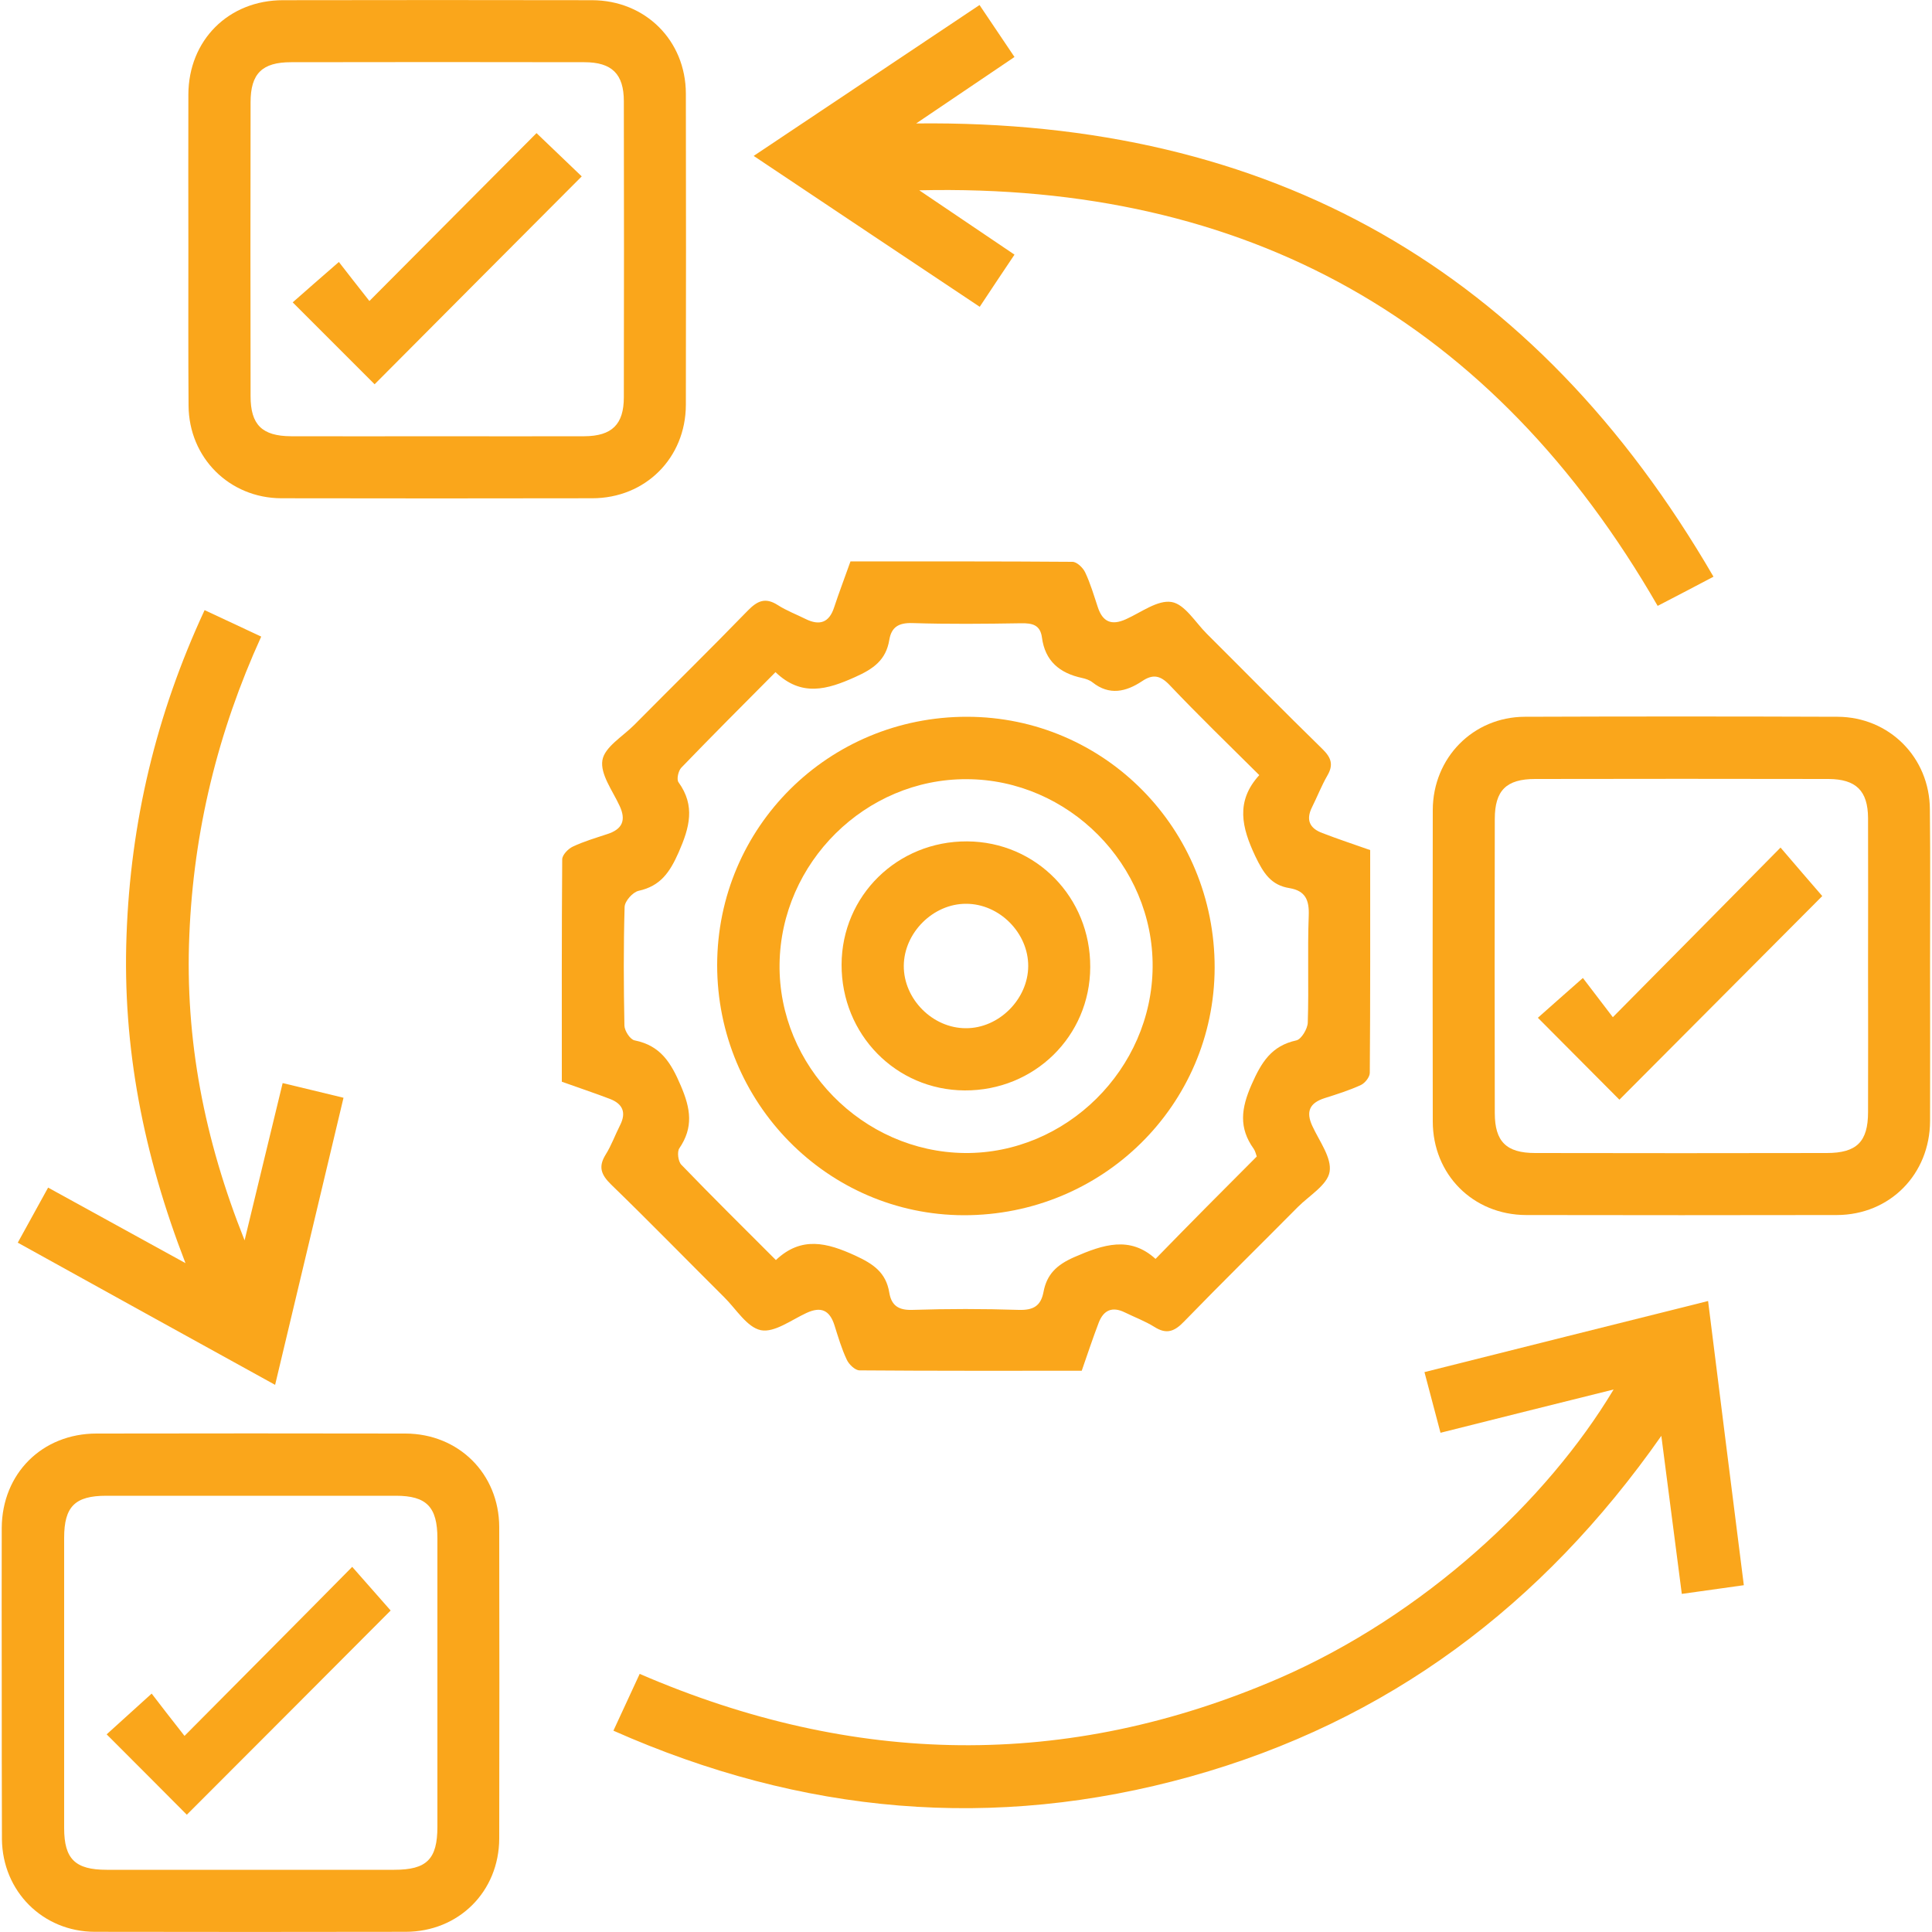
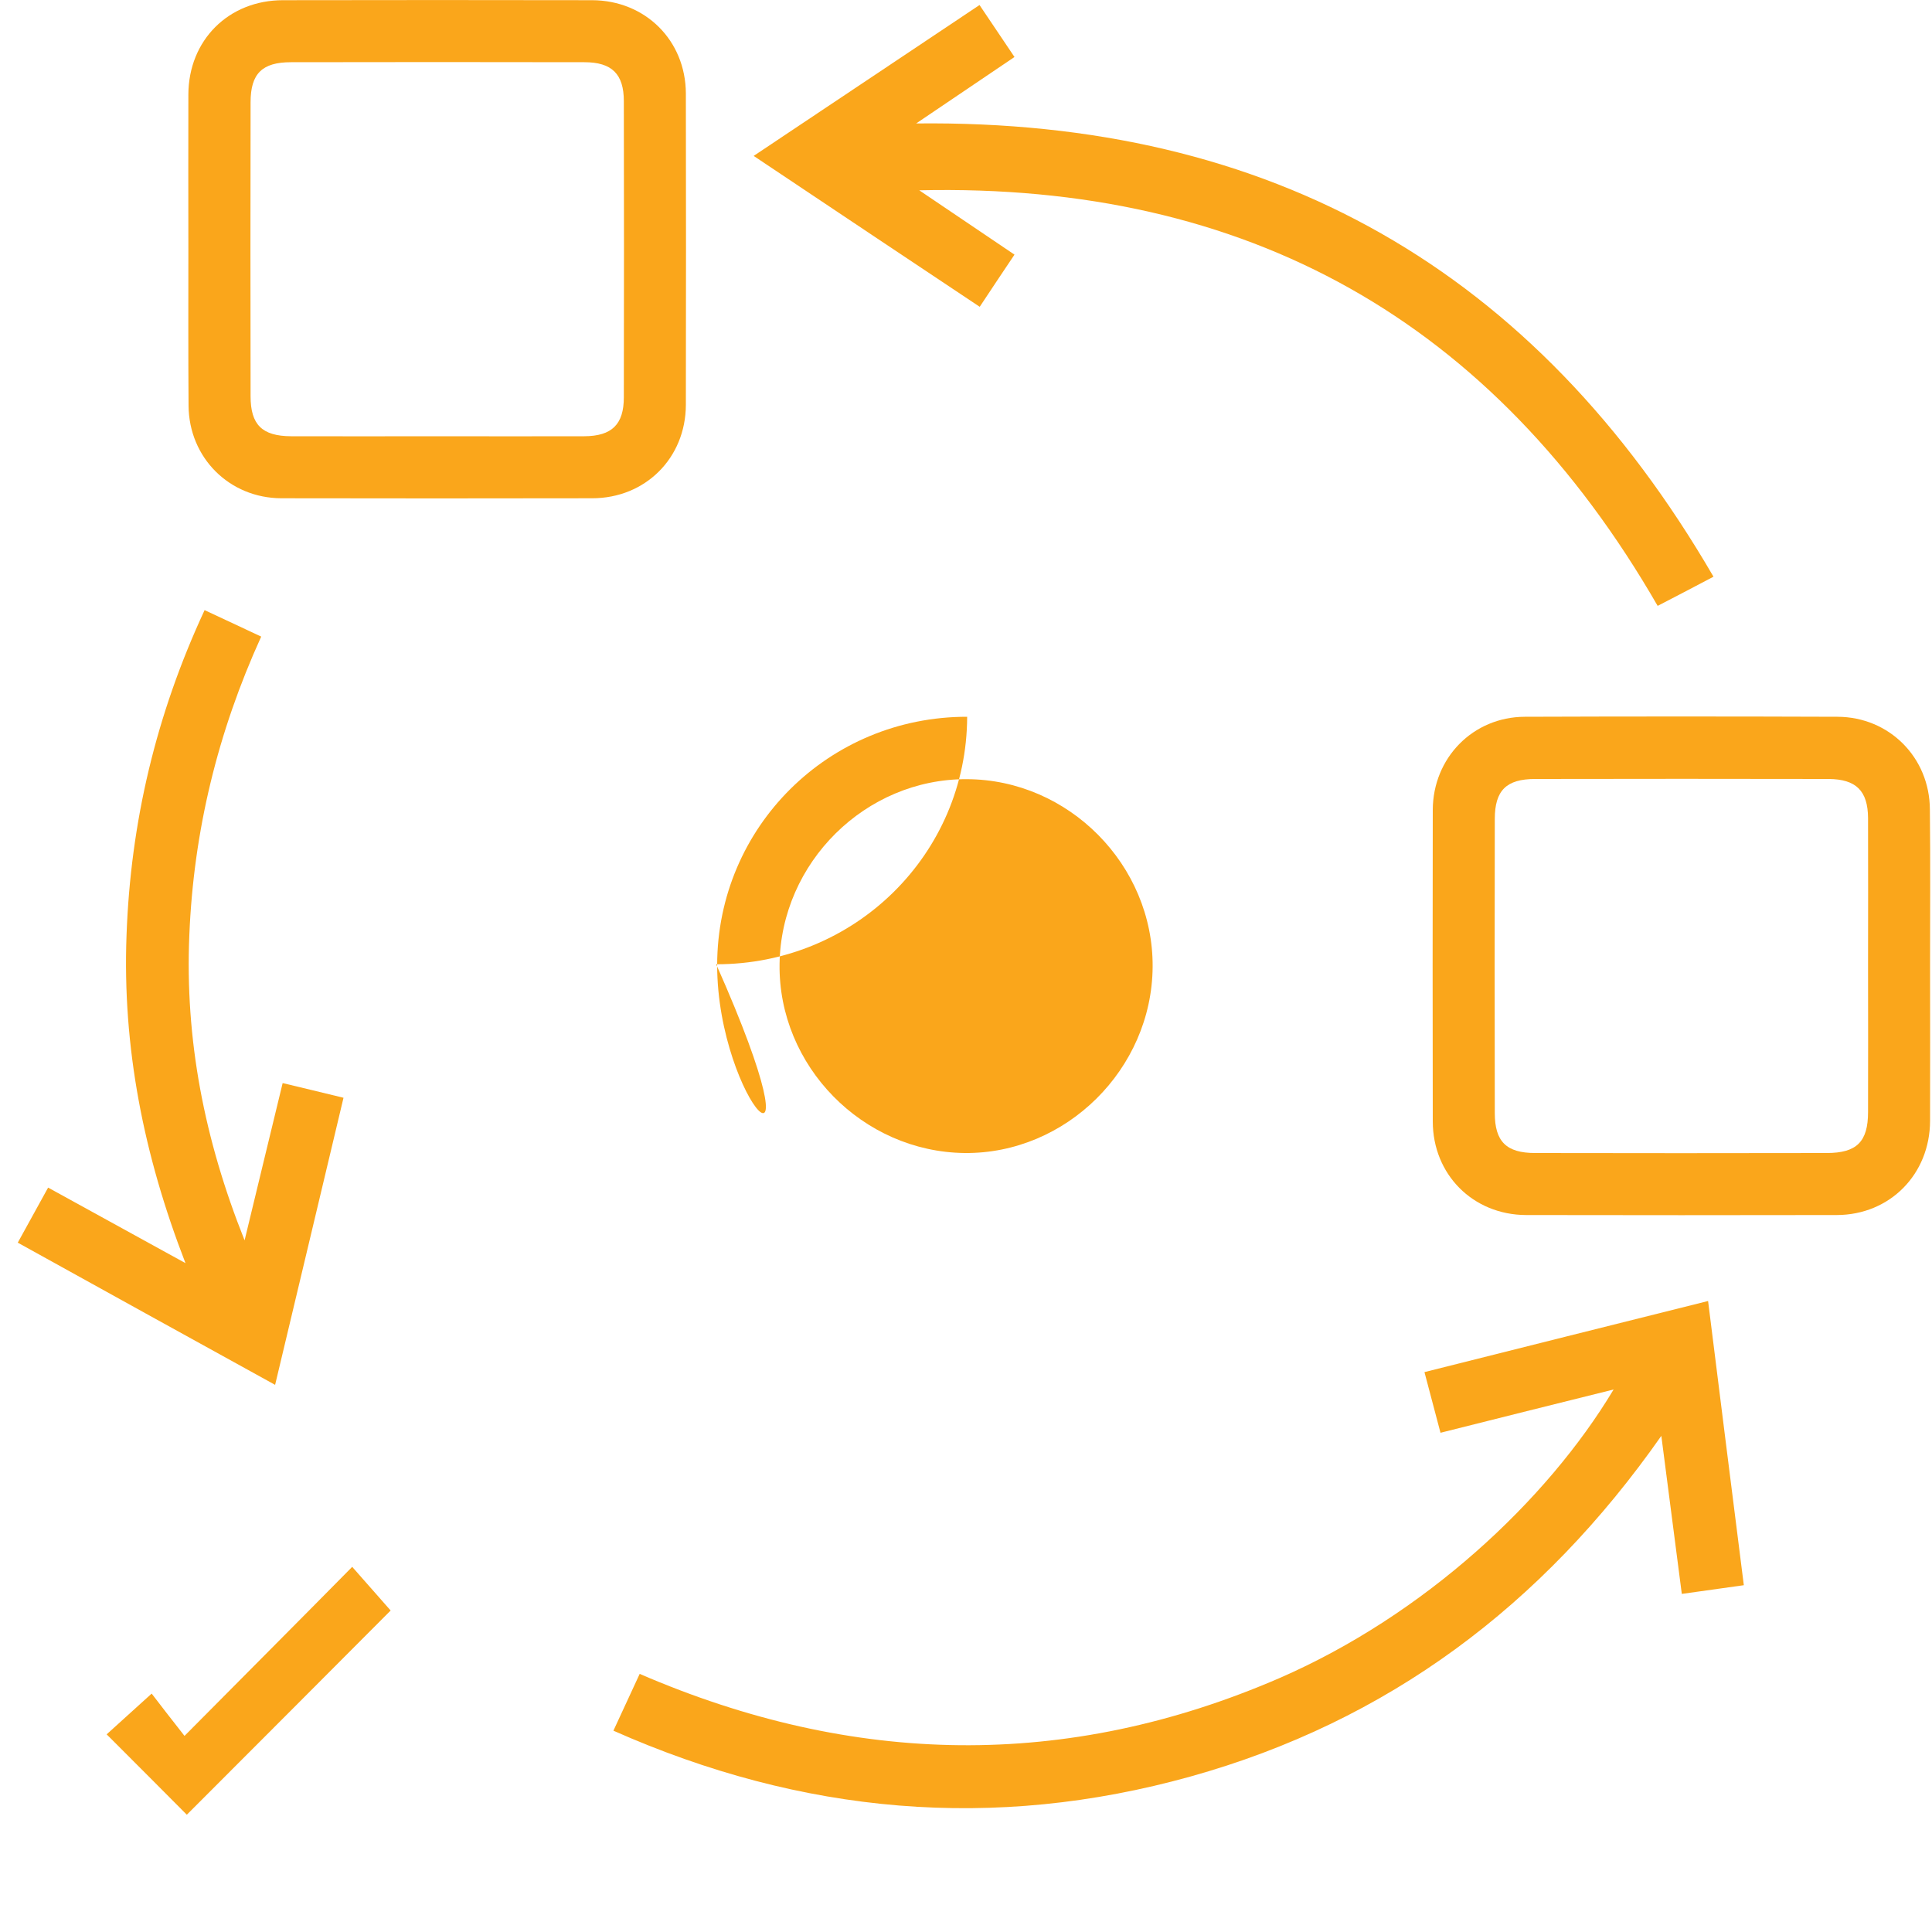
<svg xmlns="http://www.w3.org/2000/svg" version="1.1" id="Layer_1" x="0px" y="0px" viewBox="0 0 100 100" style="enable-background:new 0 0 100 100;" xml:space="preserve">
  <style type="text/css">
	.st0{fill:#FAA61B;}
</style>
  <g>
    <g>
-       <path class="st0" d="M70.92,44c0,3.87,0.01,7.7-0.02,11.53c0,0.22-0.25,0.53-0.46,0.63c-0.61,0.28-1.25,0.48-1.88,0.68    c-0.78,0.25-0.98,0.7-0.63,1.45c0.36,0.78,1.01,1.64,0.89,2.36c-0.11,0.68-1.05,1.23-1.64,1.82c-1.96,1.98-3.95,3.93-5.89,5.93    c-0.5,0.52-0.91,0.68-1.54,0.28c-0.48-0.3-1.02-0.5-1.53-0.75c-0.65-0.32-1.1-0.12-1.35,0.53c-0.31,0.81-0.58,1.63-0.88,2.49    c-3.86,0-7.68,0.01-11.5-0.02c-0.23,0-0.55-0.31-0.66-0.55c-0.27-0.57-0.45-1.19-0.64-1.79c-0.25-0.78-0.7-0.98-1.45-0.63    c-0.78,0.36-1.66,1.03-2.36,0.89c-0.72-0.15-1.28-1.1-1.9-1.71c-1.95-1.94-3.87-3.91-5.85-5.83c-0.51-0.5-0.68-0.91-0.28-1.55    c0.3-0.48,0.49-1.02,0.75-1.53c0.33-0.66,0.12-1.1-0.53-1.35c-0.81-0.31-1.63-0.58-2.49-0.89c0-3.86-0.01-7.69,0.02-11.51    c0-0.23,0.31-0.55,0.55-0.66c0.57-0.27,1.19-0.45,1.79-0.65c0.77-0.25,0.98-0.71,0.63-1.46c-0.36-0.78-1.01-1.64-0.89-2.36    c0.11-0.68,1.05-1.23,1.64-1.82c1.96-1.98,3.95-3.93,5.89-5.93c0.5-0.51,0.91-0.69,1.55-0.28c0.45,0.29,0.96,0.48,1.44,0.72    c0.71,0.35,1.21,0.2,1.47-0.59c0.26-0.79,0.56-1.57,0.85-2.39c3.86,0,7.68-0.01,11.49,0.02c0.23,0,0.55,0.31,0.66,0.55    c0.27,0.57,0.45,1.19,0.65,1.79c0.25,0.77,0.71,0.97,1.46,0.63c0.78-0.35,1.64-1.01,2.36-0.89c0.68,0.11,1.23,1.05,1.82,1.64    c2,1.99,3.97,4,5.99,5.97c0.46,0.45,0.58,0.82,0.25,1.38c-0.3,0.52-0.52,1.09-0.79,1.63c-0.33,0.66-0.12,1.1,0.54,1.34    C69.25,43.43,70.07,43.7,70.92,44z M65.05,59.86c-0.04-0.1-0.07-0.27-0.16-0.4c-0.78-1.09-0.65-2.09-0.11-3.32    c0.51-1.16,1.03-2.01,2.32-2.29c0.26-0.06,0.58-0.6,0.59-0.92c0.06-1.85-0.02-3.7,0.05-5.54c0.03-0.8-0.17-1.28-0.99-1.42    c-0.96-0.15-1.35-0.77-1.77-1.64c-0.71-1.5-1.04-2.85,0.2-4.21c-1.61-1.6-3.15-3.09-4.63-4.65c-0.49-0.52-0.88-0.59-1.44-0.21    c-0.83,0.55-1.69,0.75-2.56,0.06c-0.15-0.12-0.36-0.19-0.55-0.23c-1.15-0.25-1.91-0.87-2.07-2.1c-0.09-0.65-0.5-0.74-1.08-0.73    c-1.88,0.03-3.76,0.05-5.63-0.01c-0.71-0.02-1.08,0.21-1.19,0.87c-0.17,1.04-0.82,1.5-1.76,1.92c-1.46,0.66-2.79,1.04-4.13-0.25    c-1.69,1.7-3.3,3.31-4.88,4.95c-0.15,0.16-0.25,0.6-0.14,0.75c0.88,1.22,0.57,2.34,0.01,3.62c-0.46,1.04-0.94,1.75-2.08,2    c-0.3,0.07-0.71,0.53-0.72,0.83c-0.06,2.05-0.05,4.1-0.01,6.15c0.01,0.27,0.3,0.72,0.53,0.76c1.34,0.27,1.88,1.15,2.39,2.35    c0.51,1.19,0.66,2.15-0.08,3.24c-0.12,0.18-0.06,0.67,0.1,0.84c1.58,1.64,3.2,3.24,4.9,4.94c1.32-1.25,2.65-0.9,4.11-0.23    c0.93,0.43,1.59,0.87,1.76,1.92c0.11,0.65,0.46,0.91,1.18,0.89c1.84-0.06,3.69-0.06,5.53,0c0.74,0.02,1.13-0.2,1.27-0.92    c0.17-0.92,0.68-1.41,1.59-1.81c1.51-0.66,2.89-1.11,4.21,0.09C61.6,63.32,63.3,61.61,65.05,59.86z" />
      <path class="st0" d="M83.52,71.92c-3.06,0.76-5.94,1.48-8.96,2.24c-0.27-1.02-0.54-2.03-0.83-3.14c4.89-1.23,9.72-2.44,14.68-3.68    c0.61,4.89,1.22,9.73,1.85,14.71c-1.05,0.15-2.06,0.29-3.21,0.45c-0.35-2.7-0.69-5.34-1.06-8.18    c-6.16,8.79-14.16,14.78-24.36,17.63c-10.19,2.84-20.11,1.96-29.88-2.37c0.48-1.04,0.91-1.97,1.36-2.94    c11.06,4.78,22.09,4.99,33.11,0.22C73.71,83.6,80.07,77.68,83.52,71.92z" />
      <path class="st0" d="M9.75,12.85c0-2.65-0.01-5.31,0-7.96c0.01-2.81,2.08-4.88,4.9-4.88C19.99,0,25.32,0,30.65,0.01    c2.75,0.01,4.84,2.08,4.85,4.83c0.01,5.37,0.01,10.75,0,16.12c-0.01,2.75-2.1,4.83-4.85,4.83c-5.36,0.01-10.73,0.01-16.09,0    c-2.69-0.01-4.78-2.1-4.8-4.79C9.74,18.29,9.75,15.57,9.75,12.85z M22.6,22.58c2.55,0,5.1,0.01,7.65,0    c1.42-0.01,2.04-0.61,2.04-2.02c0.01-5.11,0.01-10.21,0-15.32c0-1.41-0.62-2.02-2.04-2.02c-5.06-0.01-10.13-0.01-15.19,0    c-1.49,0-2.09,0.59-2.09,2.07c-0.01,5.07-0.01,10.15,0,15.22c0,1.48,0.6,2.06,2.09,2.07C17.57,22.59,20.09,22.58,22.6,22.58z" />
      <path class="st0" d="M99.9,49.96c0,2.69,0.01,5.37,0,8.06c-0.01,2.76-2.08,4.86-4.82,4.87c-5.36,0.01-10.73,0.01-16.09,0    c-2.75-0.01-4.83-2.1-4.83-4.85c-0.01-5.37-0.01-10.75,0-16.12c0.01-2.7,2.09-4.81,4.76-4.82c5.4-0.02,10.8-0.02,16.19,0    c2.68,0.01,4.77,2.11,4.78,4.8C99.92,44.59,99.9,47.28,99.9,49.96z M96.69,50c0-2.55,0.01-5.11,0-7.66    c-0.01-1.41-0.62-2.01-2.04-2.02c-5.06-0.01-10.13-0.01-15.19,0c-1.49,0-2.09,0.59-2.09,2.07c-0.01,5.07-0.01,10.15,0,15.22    c0,1.48,0.6,2.07,2.09,2.07c5.03,0.01,10.06,0.01,15.09,0c1.55,0,2.14-0.58,2.14-2.12C96.7,55.04,96.69,52.52,96.69,50z" />
-       <path class="st0" d="M0.09,87.04c0-2.65-0.01-5.31,0-7.96C0.11,76.27,2.18,74.2,5,74.2c5.33-0.01,10.66-0.01,15.99,0    c2.75,0.01,4.84,2.08,4.85,4.84c0.01,5.37,0.01,10.75,0,16.12c-0.01,2.75-2.1,4.83-4.85,4.83c-5.36,0.01-10.73,0.01-16.09,0    c-2.69-0.01-4.77-2.1-4.8-4.79c0-0.07,0-0.13,0-0.2C0.09,92.35,0.09,89.69,0.09,87.04z M12.96,96.78c2.48,0,4.96,0,7.45,0    c1.68,0,2.23-0.55,2.23-2.23c0-4.97,0-9.95,0-14.92c0-1.63-0.56-2.21-2.15-2.21c-5,0-10,0-14.99,0c-1.62,0-2.18,0.56-2.18,2.18    c0,5.01,0,10.01,0,15.02c0,1.6,0.57,2.16,2.2,2.16C7.99,96.78,10.47,96.78,12.96,96.78z" />
      <path class="st0" d="M88.69,29.85c-1.1,0.58-1.98,1.04-2.89,1.51C77.3,16.61,64.57,9.46,47.58,9.85c1.62,1.09,3.23,2.18,4.93,3.33    c-0.61,0.91-1.18,1.76-1.8,2.7c-3.89-2.59-7.72-5.15-11.7-7.81c3.93-2.63,7.76-5.18,11.69-7.81c0.6,0.89,1.16,1.73,1.81,2.69    c-1.66,1.12-3.29,2.22-5.09,3.44C65.8,6.18,79.45,13.95,88.69,29.85z" />
      <path class="st0" d="M12.66,64.2c0.69-2.87,1.33-5.49,1.97-8.14c1.08,0.26,2.05,0.49,3.15,0.76c-1.18,4.95-2.34,9.84-3.54,14.86    c-4.5-2.48-8.88-4.9-13.32-7.36c0.53-0.97,1.03-1.87,1.57-2.85c2.33,1.28,4.6,2.53,7.11,3.91c-2.17-5.6-3.27-11.18-3.05-16.99    C6.76,42.57,8.07,37,10.59,31.58c0.97,0.45,1.89,0.88,2.93,1.37c-2.25,4.94-3.5,10.07-3.72,15.45    C9.57,53.79,10.57,58.97,12.66,64.2z" />
-       <path class="st0" d="M37.12,49.95c0.01-7.14,5.77-12.86,12.94-12.85c7.11,0.01,12.82,5.8,12.81,12.99    c-0.02,7.11-5.81,12.82-12.99,12.81C42.83,62.88,37.12,57.08,37.12,49.95z M59.66,50.05c0.04-5.28-4.35-9.71-9.63-9.72    c-5.23-0.02-9.61,4.31-9.68,9.57c-0.07,5.27,4.29,9.72,9.58,9.78C55.18,59.73,59.62,55.34,59.66,50.05z" />
-       <path class="st0" d="M19.39,19.89c-1.41-1.41-2.81-2.81-4.24-4.24c0.74-0.65,1.5-1.32,2.39-2.09c0.41,0.53,0.98,1.26,1.58,2.02    c3.06-3.07,5.87-5.9,8.65-8.69c0.91,0.87,1.65,1.58,2.34,2.24C26.51,12.74,22.95,16.31,19.39,19.89z" />
-       <path class="st0" d="M94.32,46.38c-3.43,3.44-6.99,7.02-10.5,10.54c-1.36-1.37-2.77-2.78-4.22-4.24c0.68-0.6,1.44-1.28,2.33-2.06    c0.43,0.56,0.99,1.29,1.55,2.03c3.04-3.07,5.83-5.89,8.68-8.78C93,44.85,93.66,45.62,94.32,46.38z" />
+       <path class="st0" d="M37.12,49.95c0.01-7.14,5.77-12.86,12.94-12.85c-0.02,7.11-5.81,12.82-12.99,12.81C42.83,62.88,37.12,57.08,37.12,49.95z M59.66,50.05c0.04-5.28-4.35-9.71-9.63-9.72    c-5.23-0.02-9.61,4.31-9.68,9.57c-0.07,5.27,4.29,9.72,9.58,9.78C55.18,59.73,59.62,55.34,59.66,50.05z" />
      <path class="st0" d="M9.55,89.85c1.68-1.69,3.07-3.09,4.46-4.49c1.39-1.4,2.78-2.8,4.22-4.26c0.73,0.83,1.4,1.59,1.99,2.26    c-3.44,3.45-7.02,7.04-10.55,10.57c-1.29-1.29-2.69-2.71-4.15-4.16c0.69-0.62,1.44-1.31,2.33-2.11C8.31,88.26,8.88,89,9.55,89.85z    " />
-       <path class="st0" d="M56.43,50.06c-0.01,3.57-2.89,6.4-6.5,6.38c-3.56-0.02-6.38-2.9-6.37-6.51c0.01-3.57,2.89-6.4,6.5-6.38    C53.63,43.57,56.45,46.45,56.43,50.06z M53.22,50.01c0.01-1.72-1.49-3.23-3.21-3.23c-1.71-0.01-3.22,1.5-3.23,3.21    c-0.01,1.72,1.49,3.23,3.21,3.23C51.7,53.23,53.21,51.72,53.22,50.01z" />
    </g>
  </g>
</svg>